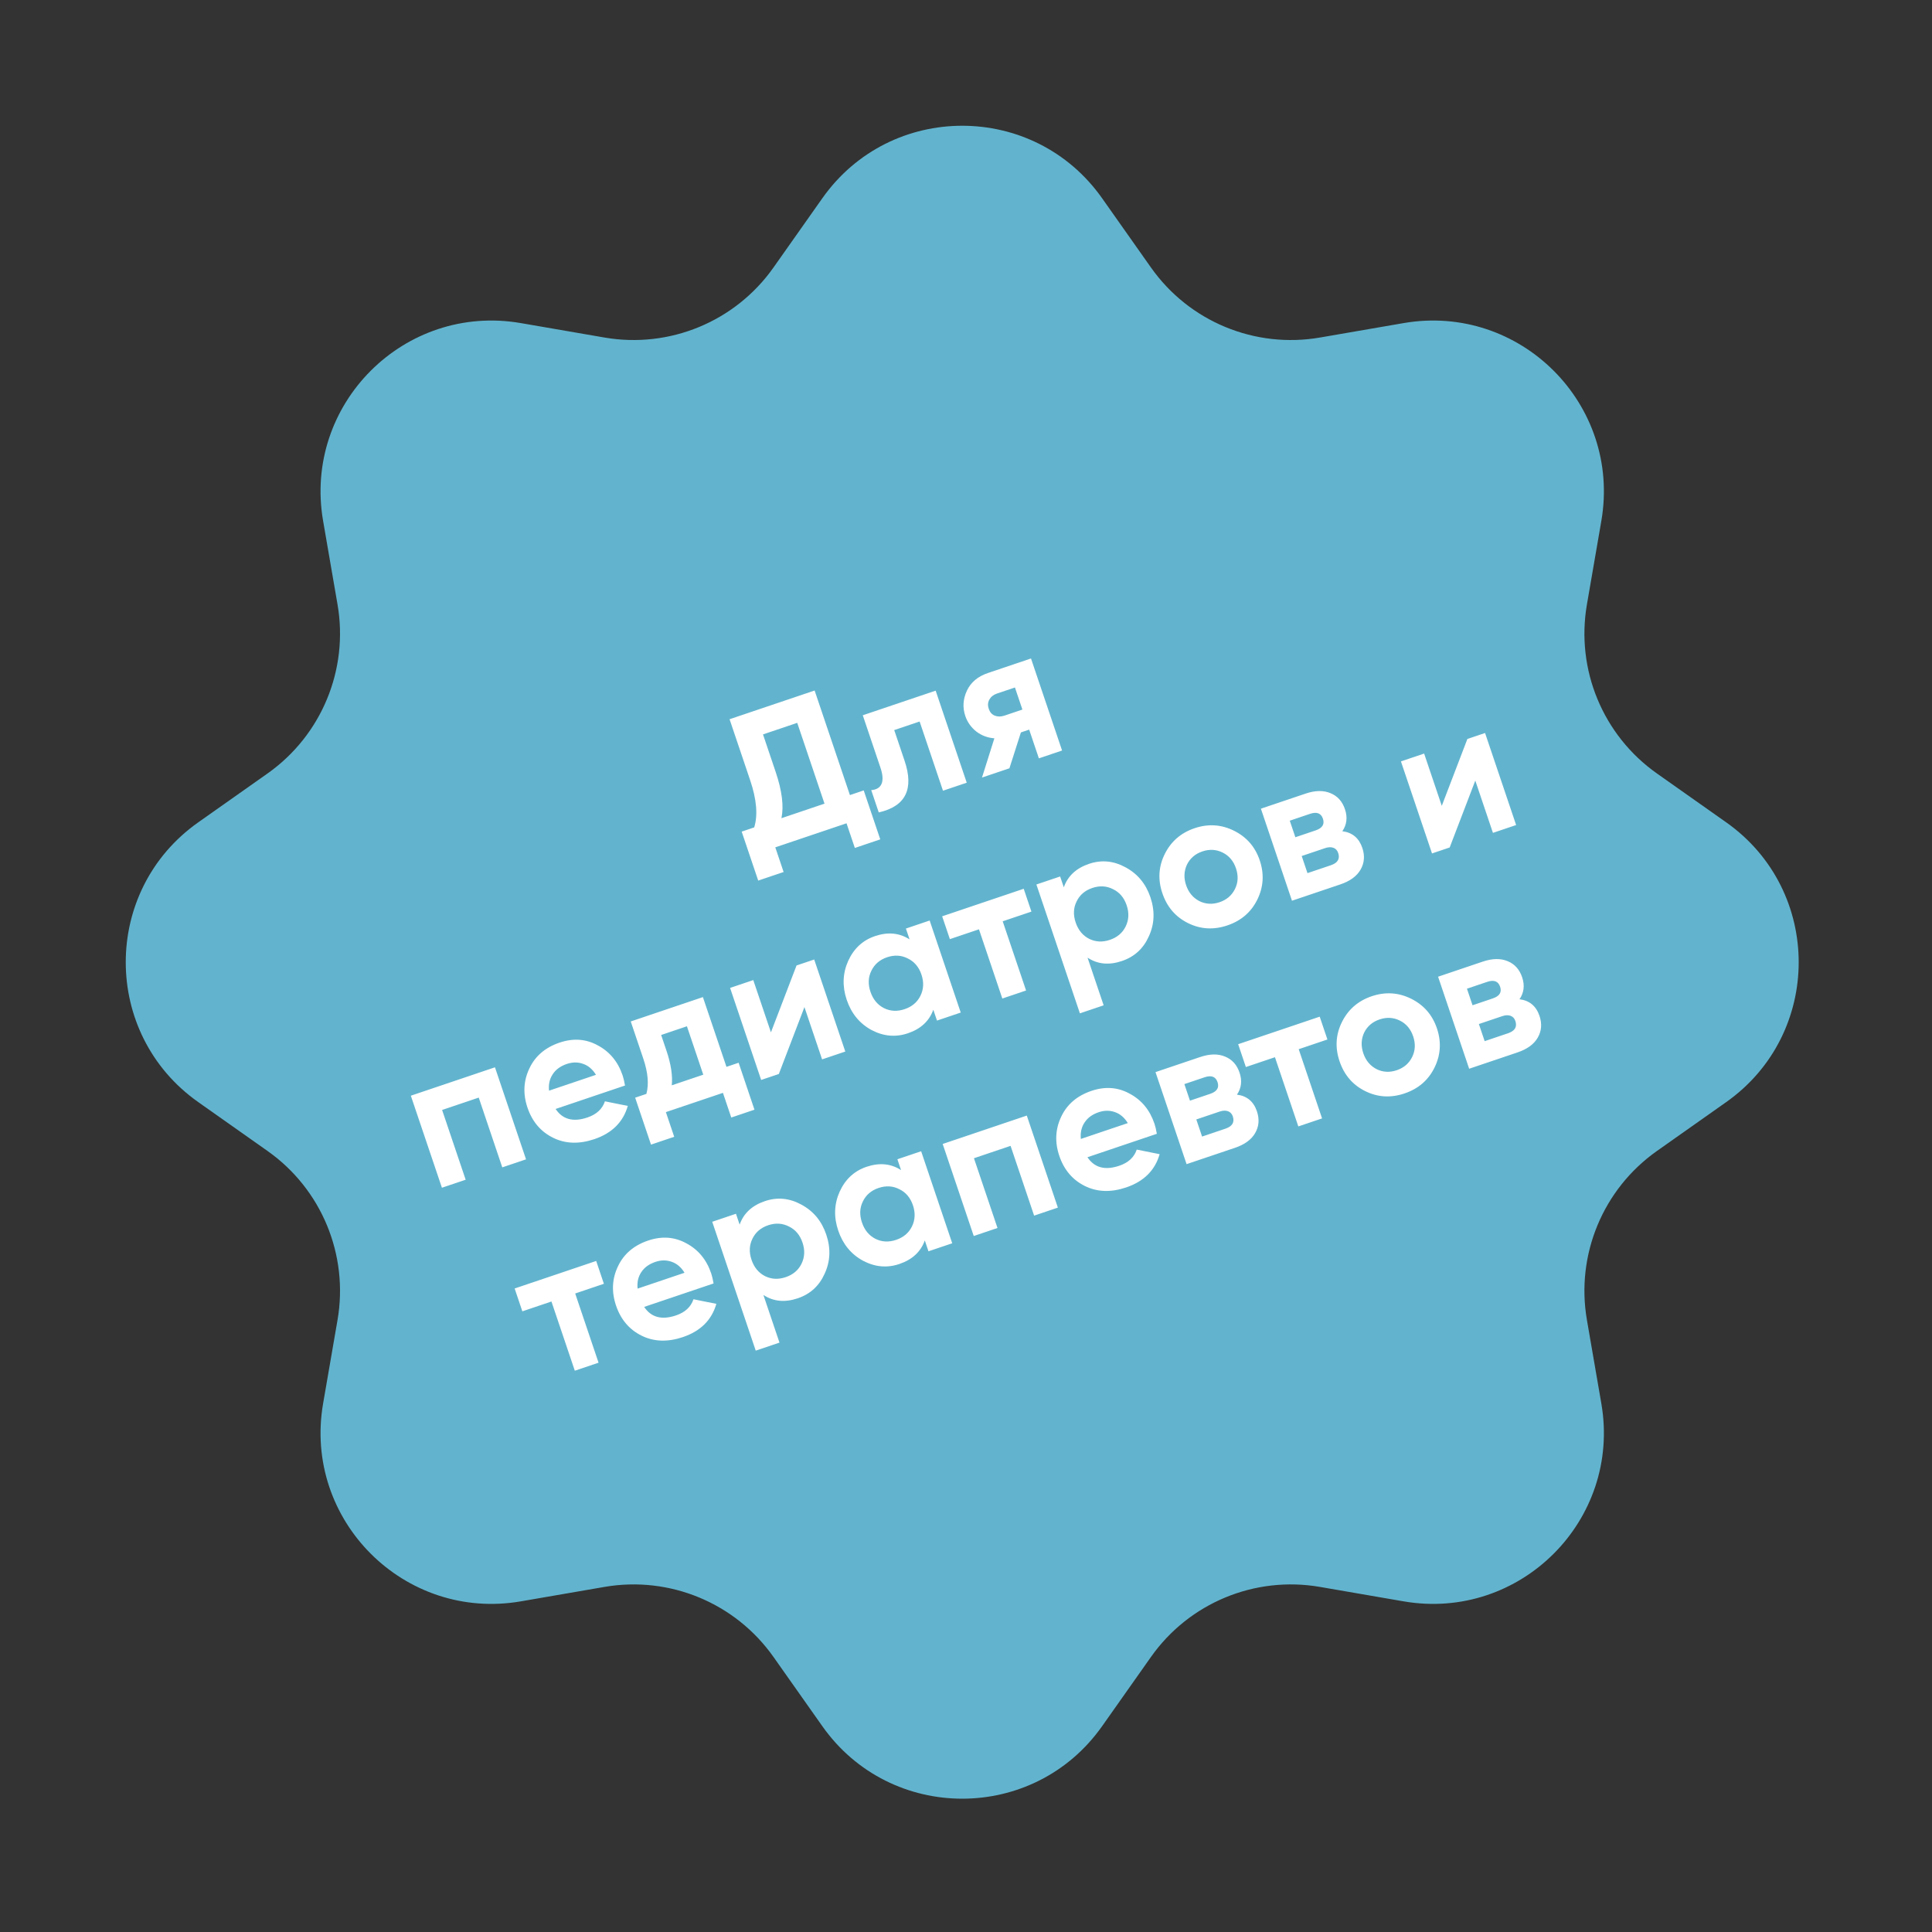
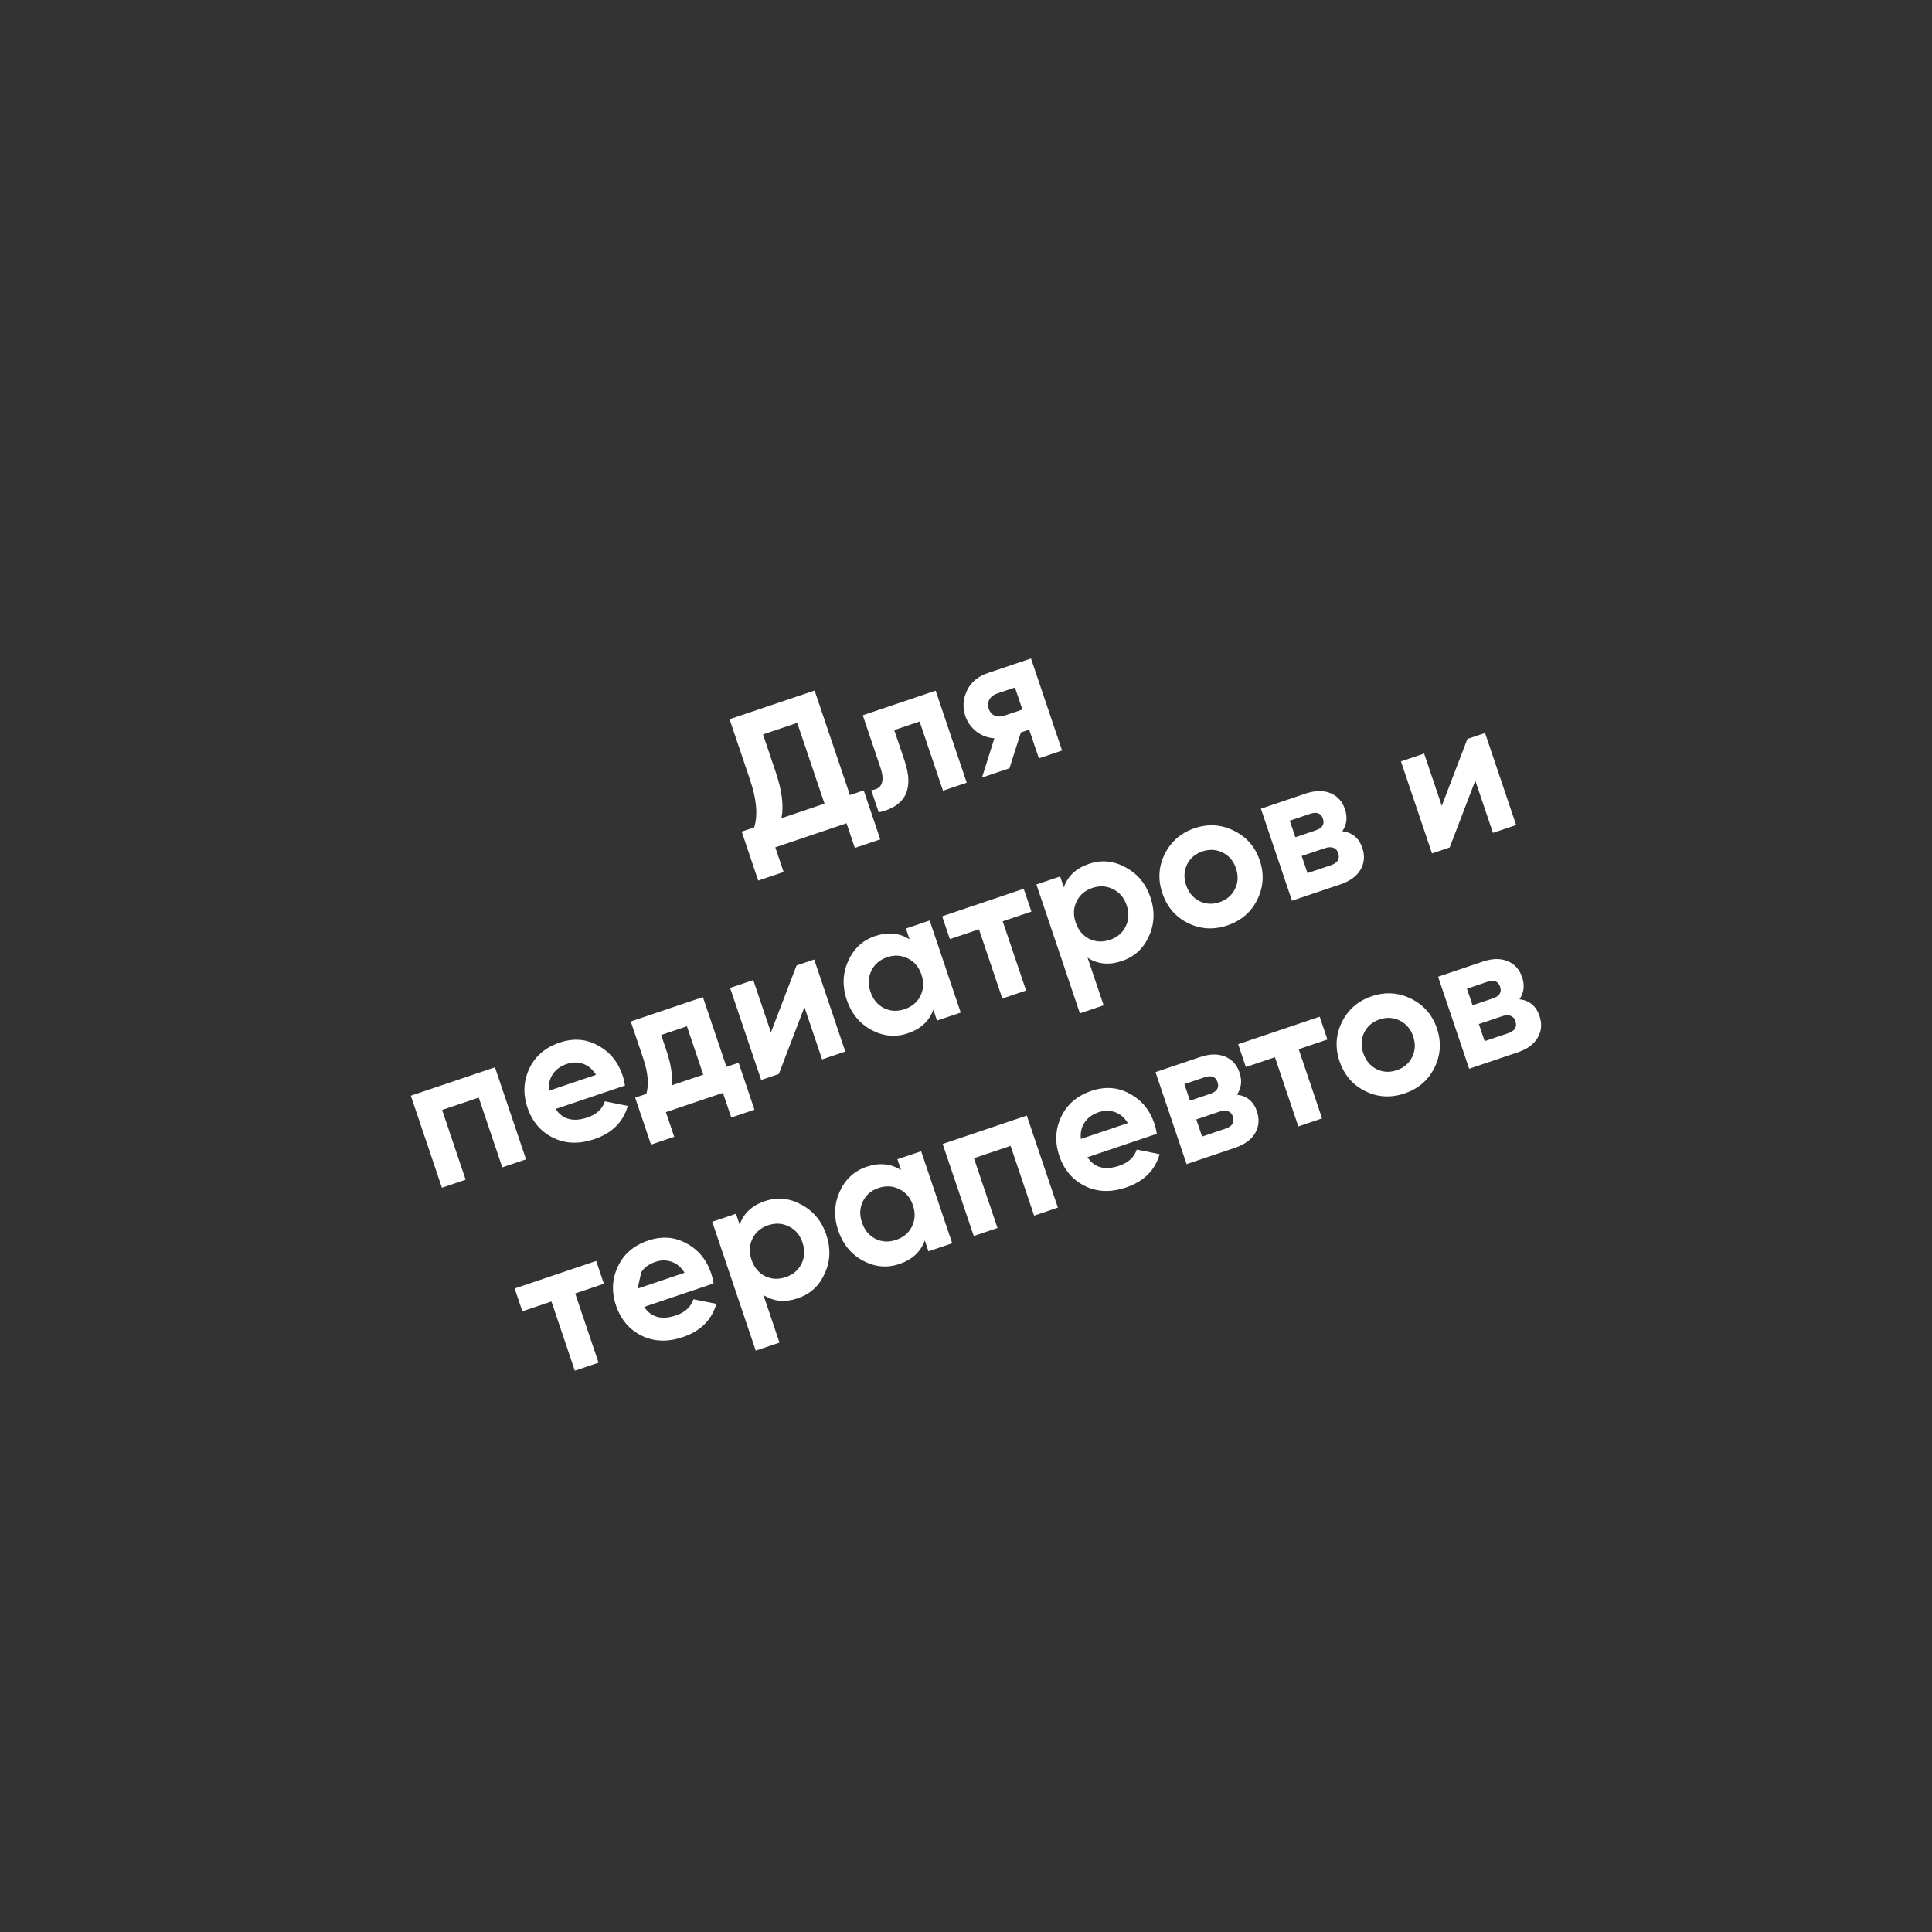
<svg xmlns="http://www.w3.org/2000/svg" width="179" height="179" viewBox="0 0 179 179" fill="none">
  <rect x="0" y="0" width="179" height="179" fill="#333333" stroke="none" />
-   <path d="M76.19 18.368C82.509 9.412 95.791 9.412 102.11 18.368L106.638 24.787C110.168 29.79 116.262 32.314 122.296 31.272L130.036 29.936C140.837 28.071 150.229 37.463 148.364 48.264L147.028 56.004C145.986 62.038 148.511 68.132 153.514 71.662L159.932 76.19C168.888 82.509 168.888 95.791 159.932 102.11L153.514 106.638C148.511 110.168 145.986 116.262 147.028 122.296L148.364 130.036C150.229 140.837 140.837 150.229 130.036 148.364L122.296 147.028C116.262 145.986 110.168 148.511 106.638 153.514L102.11 159.932C95.791 168.888 82.509 168.888 76.19 159.932L71.662 153.514C68.132 148.511 62.038 145.986 56.004 147.028L48.264 148.364C37.463 150.229 28.071 140.837 29.936 130.036L31.272 122.296C32.314 116.262 29.79 110.168 24.787 106.638L18.368 102.11C9.412 95.791 9.412 82.509 18.368 76.19L24.787 71.662C29.79 68.132 32.314 62.038 31.272 56.004L29.936 48.264C28.071 37.463 37.463 28.071 48.264 29.936L56.004 31.272C62.038 32.314 68.132 29.79 71.662 24.787L76.19 18.368Z" fill="#62B4CE" />
-   <path d="M75.474 63.977L78.745 73.664L80.024 73.232L81.556 77.768L79.202 78.563L78.431 76.278L71.831 78.506L72.602 80.791L70.249 81.586L68.717 77.05L69.877 76.658C70.229 75.526 70.104 74.067 69.501 72.282L67.595 66.637L75.474 63.977ZM72.401 75.806L76.391 74.459L73.864 66.972L70.692 68.043L71.866 71.522C72.454 73.261 72.632 74.689 72.401 75.806ZM79.936 66.27L86.689 63.99L89.568 72.517L87.368 73.26L85.203 66.848L82.85 67.642L83.811 70.49C84.698 73.117 83.9 74.71 81.416 75.27L80.72 73.206C81.213 73.166 81.533 72.97 81.679 72.616C81.826 72.263 81.79 71.762 81.571 71.114L79.936 66.27ZM91.531 62.355L95.522 61.008L98.401 69.535L96.252 70.261L95.353 67.6L94.586 67.859L93.523 71.182L90.982 72.04L92.129 68.404C91.507 68.361 90.948 68.15 90.453 67.773C89.97 67.391 89.63 66.911 89.434 66.331C89.17 65.546 89.222 64.763 89.59 63.98C89.952 63.212 90.599 62.67 91.531 62.355ZM94.035 63.695L92.364 64.259C92.045 64.367 91.811 64.553 91.66 64.82C91.52 65.082 91.503 65.367 91.606 65.674C91.71 65.981 91.895 66.191 92.161 66.303C92.438 66.412 92.736 66.413 93.055 66.305L94.726 65.741L94.035 63.695ZM38.064 101.517L45.858 98.886L48.737 107.413L46.537 108.156L44.355 101.692L40.961 102.838L43.144 109.302L40.944 110.044L38.064 101.517ZM57.907 100.574L51.477 102.745C52.123 103.718 53.105 103.981 54.423 103.536C55.265 103.252 55.806 102.753 56.046 102.038L58.165 102.463C57.734 103.963 56.7 104.99 55.063 105.543C53.653 106.019 52.378 105.975 51.237 105.41C50.097 104.845 49.308 103.915 48.87 102.618C48.44 101.345 48.5 100.134 49.05 98.986C49.588 97.842 50.522 97.045 51.852 96.596C53.114 96.17 54.289 96.254 55.377 96.85C56.487 97.438 57.257 98.368 57.687 99.641C57.768 99.88 57.841 100.191 57.907 100.574ZM50.868 101.051L55.216 99.583C54.903 99.068 54.504 98.728 54.017 98.563C53.542 98.394 53.043 98.398 52.52 98.574C51.929 98.774 51.492 99.092 51.209 99.53C50.922 99.956 50.808 100.463 50.868 101.051ZM65.124 92.381L67.307 98.844L68.433 98.464L69.901 102.813L67.752 103.538L66.98 101.253L61.694 103.038L62.465 105.323L60.316 106.049L58.848 101.7L59.888 101.349C60.132 100.456 60.036 99.368 59.602 98.083L58.439 94.638L65.124 92.381ZM62.242 100.554L65.158 99.57L63.644 95.084L61.256 95.891L61.751 97.357C62.166 98.585 62.329 99.651 62.242 100.554ZM71.427 95.648L73.799 89.452L75.436 88.899L78.316 97.426L76.167 98.151L74.531 93.308L72.159 99.505L70.522 100.057L67.643 91.53L69.791 90.805L71.427 95.648ZM84.272 87.036L83.933 86.03L86.133 85.287L89.012 93.814L86.812 94.557L86.472 93.551C86.093 94.604 85.306 95.332 84.113 95.734C82.976 96.118 81.852 96.016 80.742 95.429C79.639 94.826 78.874 93.894 78.448 92.632C78.026 91.381 78.071 90.182 78.582 89.034C79.105 87.882 79.935 87.114 81.072 86.73C82.266 86.327 83.333 86.429 84.272 87.036ZM81.901 93.404C82.494 93.697 83.132 93.729 83.814 93.499C84.496 93.268 84.984 92.857 85.277 92.263C85.579 91.655 85.61 90.999 85.372 90.294C85.134 89.589 84.713 89.091 84.109 88.802C83.511 88.496 82.872 88.459 82.19 88.689C81.508 88.92 81.022 89.337 80.732 89.942C80.438 90.535 80.41 91.184 80.648 91.889C80.886 92.594 81.304 93.099 81.901 93.404ZM87.292 84.896L94.847 82.345L95.561 84.46L92.9 85.358L95.066 91.77L92.866 92.513L90.701 86.101L88.006 87.011L87.292 84.896ZM100.904 80.034C102.052 79.646 103.178 79.754 104.281 80.357C105.395 80.956 106.163 81.881 106.585 83.131C107.015 84.405 106.967 85.612 106.44 86.752C105.936 87.885 105.104 88.647 103.944 89.038C102.75 89.442 101.689 89.338 100.761 88.726L102.253 93.143L100.053 93.886L96.022 81.948L98.222 81.206L98.561 82.212C98.929 81.163 99.71 80.437 100.904 80.034ZM100.914 86.984C101.507 87.278 102.145 87.309 102.827 87.079C103.509 86.849 103.997 86.437 104.29 85.844C104.592 85.236 104.623 84.579 104.385 83.874C104.147 83.169 103.726 82.672 103.122 82.382C102.525 82.077 101.885 82.04 101.203 82.27C100.521 82.5 100.035 82.918 99.745 83.522C99.451 84.115 99.423 84.764 99.661 85.469C99.899 86.174 100.317 86.679 100.914 86.984ZM116.484 83.361C115.912 84.516 114.989 85.309 113.716 85.739C112.442 86.169 111.228 86.098 110.072 85.526C108.916 84.953 108.123 84.03 107.693 82.757C107.267 81.495 107.34 80.286 107.913 79.13C108.493 77.959 109.414 77.161 110.676 76.735C111.938 76.308 113.154 76.385 114.325 76.965C115.496 77.545 116.293 78.46 116.715 79.711C117.141 80.973 117.064 82.189 116.484 83.361ZM111.112 83.484C111.705 83.778 112.331 83.813 112.99 83.59C113.65 83.368 114.126 82.96 114.42 82.367C114.714 81.774 114.745 81.136 114.515 80.454C114.285 79.772 113.873 79.284 113.28 78.99C112.687 78.696 112.06 78.661 111.401 78.883C110.742 79.106 110.265 79.514 109.971 80.107C109.693 80.708 109.667 81.344 109.893 82.014C110.12 82.685 110.526 83.175 111.112 83.484ZM124.368 77.013C125.294 77.131 125.911 77.645 126.218 78.554C126.464 79.282 126.411 79.952 126.061 80.564C125.71 81.177 125.086 81.634 124.187 81.938L119.702 83.452L116.823 74.925L120.967 73.526C121.854 73.226 122.623 73.214 123.272 73.488C123.919 73.751 124.365 74.247 124.61 74.974C124.864 75.725 124.783 76.404 124.368 77.013ZM121.373 75.403L119.497 76.036L120.015 77.571L121.891 76.937C122.517 76.726 122.743 76.365 122.57 75.853C122.397 75.342 121.998 75.191 121.373 75.403ZM121.138 80.896L123.304 80.165C123.941 79.95 124.167 79.57 123.983 79.024C123.902 78.785 123.753 78.626 123.537 78.547C123.32 78.469 123.064 78.479 122.769 78.579L120.603 79.31L121.138 80.896ZM133.581 74.662L135.953 68.466L137.591 67.913L140.47 76.44L138.321 77.165L136.686 72.322L134.313 78.519L132.676 79.071L129.797 70.544L131.946 69.819L133.581 74.662ZM47.682 119.379L55.237 116.828L55.951 118.943L53.291 119.841L55.456 126.254L53.256 126.996L51.091 120.584L48.396 121.494L47.682 119.379ZM66.112 118.913L59.682 121.084C60.328 122.057 61.31 122.32 62.628 121.875C63.47 121.591 64.01 121.092 64.251 120.377L66.37 120.802C65.939 122.302 64.905 123.329 63.268 123.882C61.858 124.358 60.583 124.313 59.442 123.749C58.302 123.184 57.513 122.253 57.075 120.957C56.645 119.684 56.705 118.473 57.255 117.325C57.793 116.181 58.727 115.384 60.057 114.935C61.319 114.509 62.494 114.593 63.582 115.189C64.692 115.776 65.462 116.707 65.892 117.98C65.973 118.219 66.046 118.53 66.112 118.913ZM59.073 119.39L63.421 117.922C63.108 117.407 62.709 117.067 62.222 116.902C61.747 116.733 61.248 116.737 60.725 116.913C60.134 117.113 59.697 117.431 59.414 117.869C59.127 118.295 59.013 118.802 59.073 119.39ZM70.87 111.284C72.019 110.896 73.144 111.004 74.247 111.607C75.361 112.206 76.129 113.13 76.552 114.381C76.982 115.654 76.933 116.861 76.406 118.002C75.902 119.135 75.07 119.897 73.911 120.288C72.717 120.691 71.656 120.587 70.728 119.976L72.219 124.393L70.019 125.136L65.988 113.198L68.188 112.455L68.528 113.462C68.896 112.413 69.677 111.687 70.87 111.284ZM70.88 118.234C71.473 118.528 72.111 118.559 72.793 118.329C73.475 118.099 73.963 117.687 74.257 117.094C74.558 116.485 74.59 115.829 74.352 115.124C74.114 114.419 73.693 113.922 73.088 113.632C72.491 113.327 71.852 113.289 71.169 113.52C70.487 113.75 70.001 114.167 69.711 114.772C69.418 115.365 69.39 116.014 69.628 116.719C69.866 117.424 70.283 117.929 70.88 118.234ZM83.484 108.412L83.144 107.406L85.344 106.663L88.223 115.19L86.023 115.933L85.684 114.926C85.305 115.979 84.518 116.707 83.324 117.11C82.187 117.494 81.064 117.392 79.953 116.804C78.85 116.201 78.086 115.269 77.66 114.007C77.238 112.756 77.282 111.557 77.794 110.409C78.317 109.257 79.147 108.489 80.284 108.105C81.478 107.702 82.544 107.804 83.484 108.412ZM81.112 114.779C81.706 115.073 82.343 115.104 83.025 114.874C83.707 114.644 84.195 114.232 84.489 113.639C84.79 113.031 84.822 112.374 84.584 111.669C84.346 110.964 83.925 110.467 83.32 110.177C82.723 109.872 82.084 109.835 81.401 110.065C80.719 110.295 80.233 110.713 79.943 111.317C79.65 111.91 79.622 112.559 79.86 113.264C80.098 113.969 80.515 114.474 81.112 114.779ZM87.339 105.989L95.133 103.358L98.012 111.885L95.812 112.628L93.63 106.164L90.236 107.31L92.418 113.773L90.218 114.516L87.339 105.989ZM107.182 105.046L100.752 107.217C101.397 108.19 102.379 108.453 103.698 108.008C104.54 107.724 105.08 107.225 105.32 106.51L107.44 106.935C107.009 108.435 105.975 109.462 104.338 110.015C102.928 110.491 101.653 110.447 100.512 109.882C99.372 109.317 98.582 108.386 98.145 107.09C97.715 105.817 97.775 104.606 98.324 103.458C98.862 102.314 99.797 101.517 101.127 101.068C102.389 100.642 103.564 100.726 104.651 101.322C105.762 101.909 106.532 102.84 106.962 104.113C107.042 104.352 107.116 104.663 107.182 105.046ZM100.142 105.523L104.491 104.055C104.178 103.54 103.778 103.2 103.292 103.035C102.817 102.866 102.318 102.87 101.795 103.046C101.204 103.246 100.767 103.564 100.484 104.002C100.197 104.428 100.083 104.935 100.142 105.523ZM114.603 101.42C115.529 101.537 116.146 102.051 116.453 102.961C116.698 103.688 116.646 104.358 116.295 104.971C115.945 105.583 115.321 106.041 114.422 106.344L109.937 107.858L107.058 99.331L111.202 97.932C112.089 97.633 112.857 97.62 113.507 97.895C114.154 98.158 114.599 98.653 114.845 99.381C115.098 100.131 115.018 100.811 114.603 101.42ZM111.608 99.809L109.732 100.442L110.25 101.977L112.126 101.344C112.751 101.133 112.978 100.771 112.805 100.26C112.632 99.748 112.233 99.598 111.608 99.809ZM111.373 105.303L113.539 104.571C114.176 104.356 114.402 103.976 114.218 103.43C114.137 103.192 113.988 103.033 113.772 102.954C113.555 102.875 113.299 102.886 113.003 102.985L110.838 103.717L111.373 105.303ZM114.716 96.746L122.271 94.195L122.985 96.309L120.325 97.208L122.49 103.62L120.29 104.363L118.125 97.951L115.43 98.86L114.716 96.746ZM132.9 98.927C132.328 100.083 131.405 100.876 130.132 101.306C128.858 101.736 127.644 101.665 126.488 101.092C125.332 100.52 124.539 99.597 124.109 98.324C123.683 97.062 123.756 95.853 124.328 94.697C124.908 93.526 125.829 92.727 127.091 92.301C128.353 91.875 129.57 91.952 130.741 92.532C131.912 93.112 132.708 94.027 133.131 95.278C133.557 96.54 133.48 97.756 132.9 98.927ZM127.527 99.05C128.12 99.344 128.747 99.38 129.406 99.157C130.065 98.934 130.542 98.526 130.836 97.933C131.129 97.34 131.161 96.703 130.931 96.02C130.7 95.338 130.289 94.85 129.696 94.557C129.102 94.263 128.476 94.227 127.817 94.45C127.157 94.673 126.681 95.081 126.387 95.674C126.109 96.274 126.083 96.91 126.309 97.581C126.536 98.252 126.942 98.742 127.527 99.05ZM140.783 92.58C141.71 92.698 142.326 93.211 142.634 94.121C142.879 94.849 142.827 95.519 142.476 96.131C142.126 96.743 141.501 97.201 140.603 97.504L136.118 99.019L133.239 90.492L137.383 89.092C138.27 88.793 139.038 88.78 139.688 89.055C140.334 89.318 140.78 89.813 141.026 90.541C141.279 91.291 141.198 91.971 140.783 92.58ZM137.789 90.969L135.913 91.603L136.431 93.137L138.307 92.504C138.932 92.293 139.159 91.931 138.986 91.42C138.813 90.908 138.414 90.758 137.789 90.969ZM137.554 96.463L139.72 95.732C140.356 95.517 140.583 95.136 140.398 94.591C140.318 94.352 140.169 94.193 139.952 94.114C139.736 94.035 139.48 94.046 139.184 94.146L137.018 94.877L137.554 96.463Z" fill="white" />
+   <path d="M75.474 63.977L78.745 73.664L80.024 73.232L81.556 77.768L79.202 78.563L78.431 76.278L71.831 78.506L72.602 80.791L70.249 81.586L68.717 77.05L69.877 76.658C70.229 75.526 70.104 74.067 69.501 72.282L67.595 66.637L75.474 63.977ZM72.401 75.806L76.391 74.459L73.864 66.972L70.692 68.043L71.866 71.522C72.454 73.261 72.632 74.689 72.401 75.806ZM79.936 66.27L86.689 63.99L89.568 72.517L87.368 73.26L85.203 66.848L82.85 67.642L83.811 70.49C84.698 73.117 83.9 74.71 81.416 75.27L80.72 73.206C81.213 73.166 81.533 72.97 81.679 72.616C81.826 72.263 81.79 71.762 81.571 71.114L79.936 66.27ZM91.531 62.355L95.522 61.008L98.401 69.535L96.252 70.261L95.353 67.6L94.586 67.859L93.523 71.182L90.982 72.04L92.129 68.404C91.507 68.361 90.948 68.15 90.453 67.773C89.97 67.391 89.63 66.911 89.434 66.331C89.17 65.546 89.222 64.763 89.59 63.98C89.952 63.212 90.599 62.67 91.531 62.355ZM94.035 63.695L92.364 64.259C92.045 64.367 91.811 64.553 91.66 64.82C91.52 65.082 91.503 65.367 91.606 65.674C91.71 65.981 91.895 66.191 92.161 66.303C92.438 66.412 92.736 66.413 93.055 66.305L94.726 65.741L94.035 63.695ZM38.064 101.517L45.858 98.886L48.737 107.413L46.537 108.156L44.355 101.692L40.961 102.838L43.144 109.302L40.944 110.044L38.064 101.517ZM57.907 100.574L51.477 102.745C52.123 103.718 53.105 103.981 54.423 103.536C55.265 103.252 55.806 102.753 56.046 102.038L58.165 102.463C57.734 103.963 56.7 104.99 55.063 105.543C53.653 106.019 52.378 105.975 51.237 105.41C50.097 104.845 49.308 103.915 48.87 102.618C48.44 101.345 48.5 100.134 49.05 98.986C49.588 97.842 50.522 97.045 51.852 96.596C53.114 96.17 54.289 96.254 55.377 96.85C56.487 97.438 57.257 98.368 57.687 99.641C57.768 99.88 57.841 100.191 57.907 100.574ZM50.868 101.051L55.216 99.583C54.903 99.068 54.504 98.728 54.017 98.563C53.542 98.394 53.043 98.398 52.52 98.574C51.929 98.774 51.492 99.092 51.209 99.53C50.922 99.956 50.808 100.463 50.868 101.051ZM65.124 92.381L67.307 98.844L68.433 98.464L69.901 102.813L67.752 103.538L66.98 101.253L61.694 103.038L62.465 105.323L60.316 106.049L58.848 101.7L59.888 101.349C60.132 100.456 60.036 99.368 59.602 98.083L58.439 94.638L65.124 92.381ZM62.242 100.554L65.158 99.57L63.644 95.084L61.256 95.891L61.751 97.357C62.166 98.585 62.329 99.651 62.242 100.554ZM71.427 95.648L73.799 89.452L75.436 88.899L78.316 97.426L76.167 98.151L74.531 93.308L72.159 99.505L70.522 100.057L67.643 91.53L69.791 90.805L71.427 95.648ZM84.272 87.036L83.933 86.03L86.133 85.287L89.012 93.814L86.812 94.557L86.472 93.551C86.093 94.604 85.306 95.332 84.113 95.734C82.976 96.118 81.852 96.016 80.742 95.429C79.639 94.826 78.874 93.894 78.448 92.632C78.026 91.381 78.071 90.182 78.582 89.034C79.105 87.882 79.935 87.114 81.072 86.73C82.266 86.327 83.333 86.429 84.272 87.036ZM81.901 93.404C82.494 93.697 83.132 93.729 83.814 93.499C84.496 93.268 84.984 92.857 85.277 92.263C85.579 91.655 85.61 90.999 85.372 90.294C85.134 89.589 84.713 89.091 84.109 88.802C83.511 88.496 82.872 88.459 82.19 88.689C81.508 88.92 81.022 89.337 80.732 89.942C80.438 90.535 80.41 91.184 80.648 91.889C80.886 92.594 81.304 93.099 81.901 93.404ZM87.292 84.896L94.847 82.345L95.561 84.46L92.9 85.358L95.066 91.77L92.866 92.513L90.701 86.101L88.006 87.011L87.292 84.896ZM100.904 80.034C102.052 79.646 103.178 79.754 104.281 80.357C105.395 80.956 106.163 81.881 106.585 83.131C107.015 84.405 106.967 85.612 106.44 86.752C105.936 87.885 105.104 88.647 103.944 89.038C102.75 89.442 101.689 89.338 100.761 88.726L102.253 93.143L100.053 93.886L96.022 81.948L98.222 81.206L98.561 82.212C98.929 81.163 99.71 80.437 100.904 80.034ZM100.914 86.984C101.507 87.278 102.145 87.309 102.827 87.079C103.509 86.849 103.997 86.437 104.29 85.844C104.592 85.236 104.623 84.579 104.385 83.874C104.147 83.169 103.726 82.672 103.122 82.382C102.525 82.077 101.885 82.04 101.203 82.27C100.521 82.5 100.035 82.918 99.745 83.522C99.451 84.115 99.423 84.764 99.661 85.469C99.899 86.174 100.317 86.679 100.914 86.984ZM116.484 83.361C115.912 84.516 114.989 85.309 113.716 85.739C112.442 86.169 111.228 86.098 110.072 85.526C108.916 84.953 108.123 84.03 107.693 82.757C107.267 81.495 107.34 80.286 107.913 79.13C108.493 77.959 109.414 77.161 110.676 76.735C111.938 76.308 113.154 76.385 114.325 76.965C115.496 77.545 116.293 78.46 116.715 79.711C117.141 80.973 117.064 82.189 116.484 83.361ZM111.112 83.484C111.705 83.778 112.331 83.813 112.99 83.59C113.65 83.368 114.126 82.96 114.42 82.367C114.714 81.774 114.745 81.136 114.515 80.454C114.285 79.772 113.873 79.284 113.28 78.99C112.687 78.696 112.06 78.661 111.401 78.883C110.742 79.106 110.265 79.514 109.971 80.107C109.693 80.708 109.667 81.344 109.893 82.014C110.12 82.685 110.526 83.175 111.112 83.484ZM124.368 77.013C125.294 77.131 125.911 77.645 126.218 78.554C126.464 79.282 126.411 79.952 126.061 80.564C125.71 81.177 125.086 81.634 124.187 81.938L119.702 83.452L116.823 74.925L120.967 73.526C121.854 73.226 122.623 73.214 123.272 73.488C123.919 73.751 124.365 74.247 124.61 74.974C124.864 75.725 124.783 76.404 124.368 77.013ZM121.373 75.403L119.497 76.036L120.015 77.571L121.891 76.937C122.517 76.726 122.743 76.365 122.57 75.853C122.397 75.342 121.998 75.191 121.373 75.403ZM121.138 80.896L123.304 80.165C123.941 79.95 124.167 79.57 123.983 79.024C123.902 78.785 123.753 78.626 123.537 78.547C123.32 78.469 123.064 78.479 122.769 78.579L120.603 79.31L121.138 80.896ZM133.581 74.662L135.953 68.466L137.591 67.913L140.47 76.44L138.321 77.165L136.686 72.322L134.313 78.519L132.676 79.071L129.797 70.544L131.946 69.819L133.581 74.662ZM47.682 119.379L55.237 116.828L55.951 118.943L53.291 119.841L55.456 126.254L53.256 126.996L51.091 120.584L48.396 121.494L47.682 119.379ZM66.112 118.913L59.682 121.084C60.328 122.057 61.31 122.32 62.628 121.875C63.47 121.591 64.01 121.092 64.251 120.377L66.37 120.802C65.939 122.302 64.905 123.329 63.268 123.882C61.858 124.358 60.583 124.313 59.442 123.749C58.302 123.184 57.513 122.253 57.075 120.957C56.645 119.684 56.705 118.473 57.255 117.325C57.793 116.181 58.727 115.384 60.057 114.935C61.319 114.509 62.494 114.593 63.582 115.189C64.692 115.776 65.462 116.707 65.892 117.98C65.973 118.219 66.046 118.53 66.112 118.913ZM59.073 119.39L63.421 117.922C63.108 117.407 62.709 117.067 62.222 116.902C61.747 116.733 61.248 116.737 60.725 116.913C60.134 117.113 59.697 117.431 59.414 117.869ZM70.87 111.284C72.019 110.896 73.144 111.004 74.247 111.607C75.361 112.206 76.129 113.13 76.552 114.381C76.982 115.654 76.933 116.861 76.406 118.002C75.902 119.135 75.07 119.897 73.911 120.288C72.717 120.691 71.656 120.587 70.728 119.976L72.219 124.393L70.019 125.136L65.988 113.198L68.188 112.455L68.528 113.462C68.896 112.413 69.677 111.687 70.87 111.284ZM70.88 118.234C71.473 118.528 72.111 118.559 72.793 118.329C73.475 118.099 73.963 117.687 74.257 117.094C74.558 116.485 74.59 115.829 74.352 115.124C74.114 114.419 73.693 113.922 73.088 113.632C72.491 113.327 71.852 113.289 71.169 113.52C70.487 113.75 70.001 114.167 69.711 114.772C69.418 115.365 69.39 116.014 69.628 116.719C69.866 117.424 70.283 117.929 70.88 118.234ZM83.484 108.412L83.144 107.406L85.344 106.663L88.223 115.19L86.023 115.933L85.684 114.926C85.305 115.979 84.518 116.707 83.324 117.11C82.187 117.494 81.064 117.392 79.953 116.804C78.85 116.201 78.086 115.269 77.66 114.007C77.238 112.756 77.282 111.557 77.794 110.409C78.317 109.257 79.147 108.489 80.284 108.105C81.478 107.702 82.544 107.804 83.484 108.412ZM81.112 114.779C81.706 115.073 82.343 115.104 83.025 114.874C83.707 114.644 84.195 114.232 84.489 113.639C84.79 113.031 84.822 112.374 84.584 111.669C84.346 110.964 83.925 110.467 83.32 110.177C82.723 109.872 82.084 109.835 81.401 110.065C80.719 110.295 80.233 110.713 79.943 111.317C79.65 111.91 79.622 112.559 79.86 113.264C80.098 113.969 80.515 114.474 81.112 114.779ZM87.339 105.989L95.133 103.358L98.012 111.885L95.812 112.628L93.63 106.164L90.236 107.31L92.418 113.773L90.218 114.516L87.339 105.989ZM107.182 105.046L100.752 107.217C101.397 108.19 102.379 108.453 103.698 108.008C104.54 107.724 105.08 107.225 105.32 106.51L107.44 106.935C107.009 108.435 105.975 109.462 104.338 110.015C102.928 110.491 101.653 110.447 100.512 109.882C99.372 109.317 98.582 108.386 98.145 107.09C97.715 105.817 97.775 104.606 98.324 103.458C98.862 102.314 99.797 101.517 101.127 101.068C102.389 100.642 103.564 100.726 104.651 101.322C105.762 101.909 106.532 102.84 106.962 104.113C107.042 104.352 107.116 104.663 107.182 105.046ZM100.142 105.523L104.491 104.055C104.178 103.54 103.778 103.2 103.292 103.035C102.817 102.866 102.318 102.87 101.795 103.046C101.204 103.246 100.767 103.564 100.484 104.002C100.197 104.428 100.083 104.935 100.142 105.523ZM114.603 101.42C115.529 101.537 116.146 102.051 116.453 102.961C116.698 103.688 116.646 104.358 116.295 104.971C115.945 105.583 115.321 106.041 114.422 106.344L109.937 107.858L107.058 99.331L111.202 97.932C112.089 97.633 112.857 97.62 113.507 97.895C114.154 98.158 114.599 98.653 114.845 99.381C115.098 100.131 115.018 100.811 114.603 101.42ZM111.608 99.809L109.732 100.442L110.25 101.977L112.126 101.344C112.751 101.133 112.978 100.771 112.805 100.26C112.632 99.748 112.233 99.598 111.608 99.809ZM111.373 105.303L113.539 104.571C114.176 104.356 114.402 103.976 114.218 103.43C114.137 103.192 113.988 103.033 113.772 102.954C113.555 102.875 113.299 102.886 113.003 102.985L110.838 103.717L111.373 105.303ZM114.716 96.746L122.271 94.195L122.985 96.309L120.325 97.208L122.49 103.62L120.29 104.363L118.125 97.951L115.43 98.86L114.716 96.746ZM132.9 98.927C132.328 100.083 131.405 100.876 130.132 101.306C128.858 101.736 127.644 101.665 126.488 101.092C125.332 100.52 124.539 99.597 124.109 98.324C123.683 97.062 123.756 95.853 124.328 94.697C124.908 93.526 125.829 92.727 127.091 92.301C128.353 91.875 129.57 91.952 130.741 92.532C131.912 93.112 132.708 94.027 133.131 95.278C133.557 96.54 133.48 97.756 132.9 98.927ZM127.527 99.05C128.12 99.344 128.747 99.38 129.406 99.157C130.065 98.934 130.542 98.526 130.836 97.933C131.129 97.34 131.161 96.703 130.931 96.02C130.7 95.338 130.289 94.85 129.696 94.557C129.102 94.263 128.476 94.227 127.817 94.45C127.157 94.673 126.681 95.081 126.387 95.674C126.109 96.274 126.083 96.91 126.309 97.581C126.536 98.252 126.942 98.742 127.527 99.05ZM140.783 92.58C141.71 92.698 142.326 93.211 142.634 94.121C142.879 94.849 142.827 95.519 142.476 96.131C142.126 96.743 141.501 97.201 140.603 97.504L136.118 99.019L133.239 90.492L137.383 89.092C138.27 88.793 139.038 88.78 139.688 89.055C140.334 89.318 140.78 89.813 141.026 90.541C141.279 91.291 141.198 91.971 140.783 92.58ZM137.789 90.969L135.913 91.603L136.431 93.137L138.307 92.504C138.932 92.293 139.159 91.931 138.986 91.42C138.813 90.908 138.414 90.758 137.789 90.969ZM137.554 96.463L139.72 95.732C140.356 95.517 140.583 95.136 140.398 94.591C140.318 94.352 140.169 94.193 139.952 94.114C139.736 94.035 139.48 94.046 139.184 94.146L137.018 94.877L137.554 96.463Z" fill="white" />
</svg>